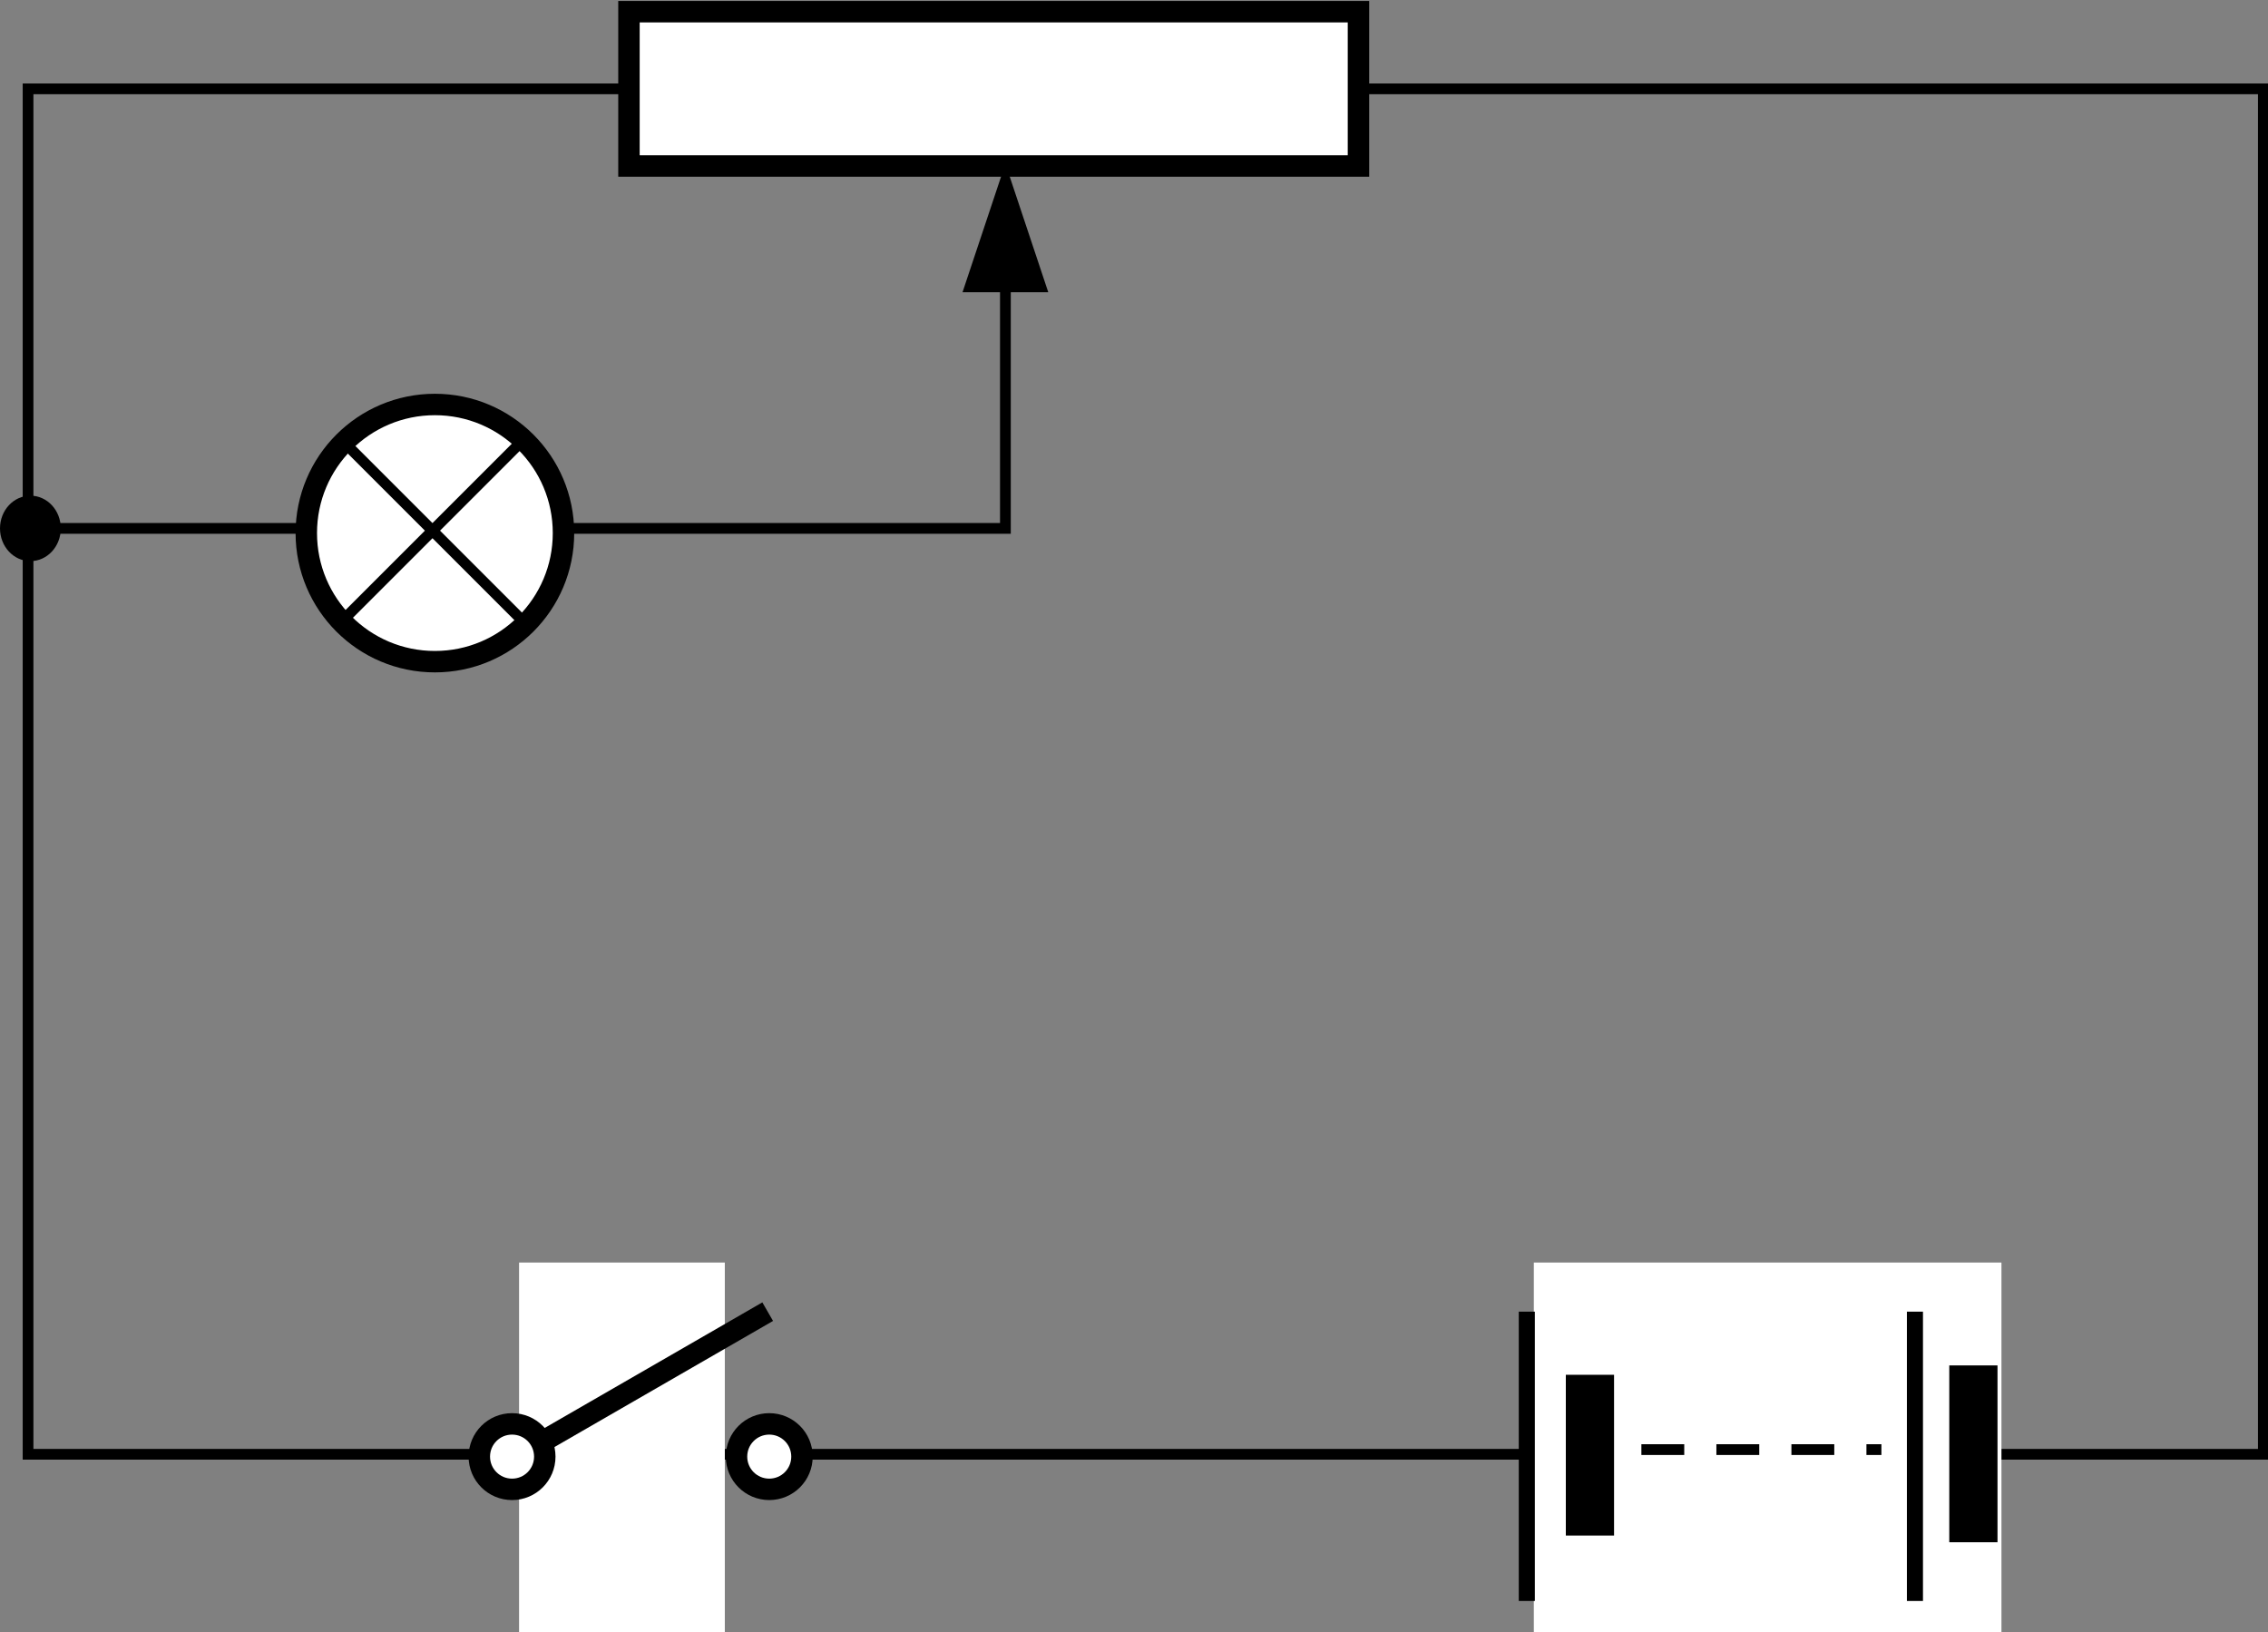
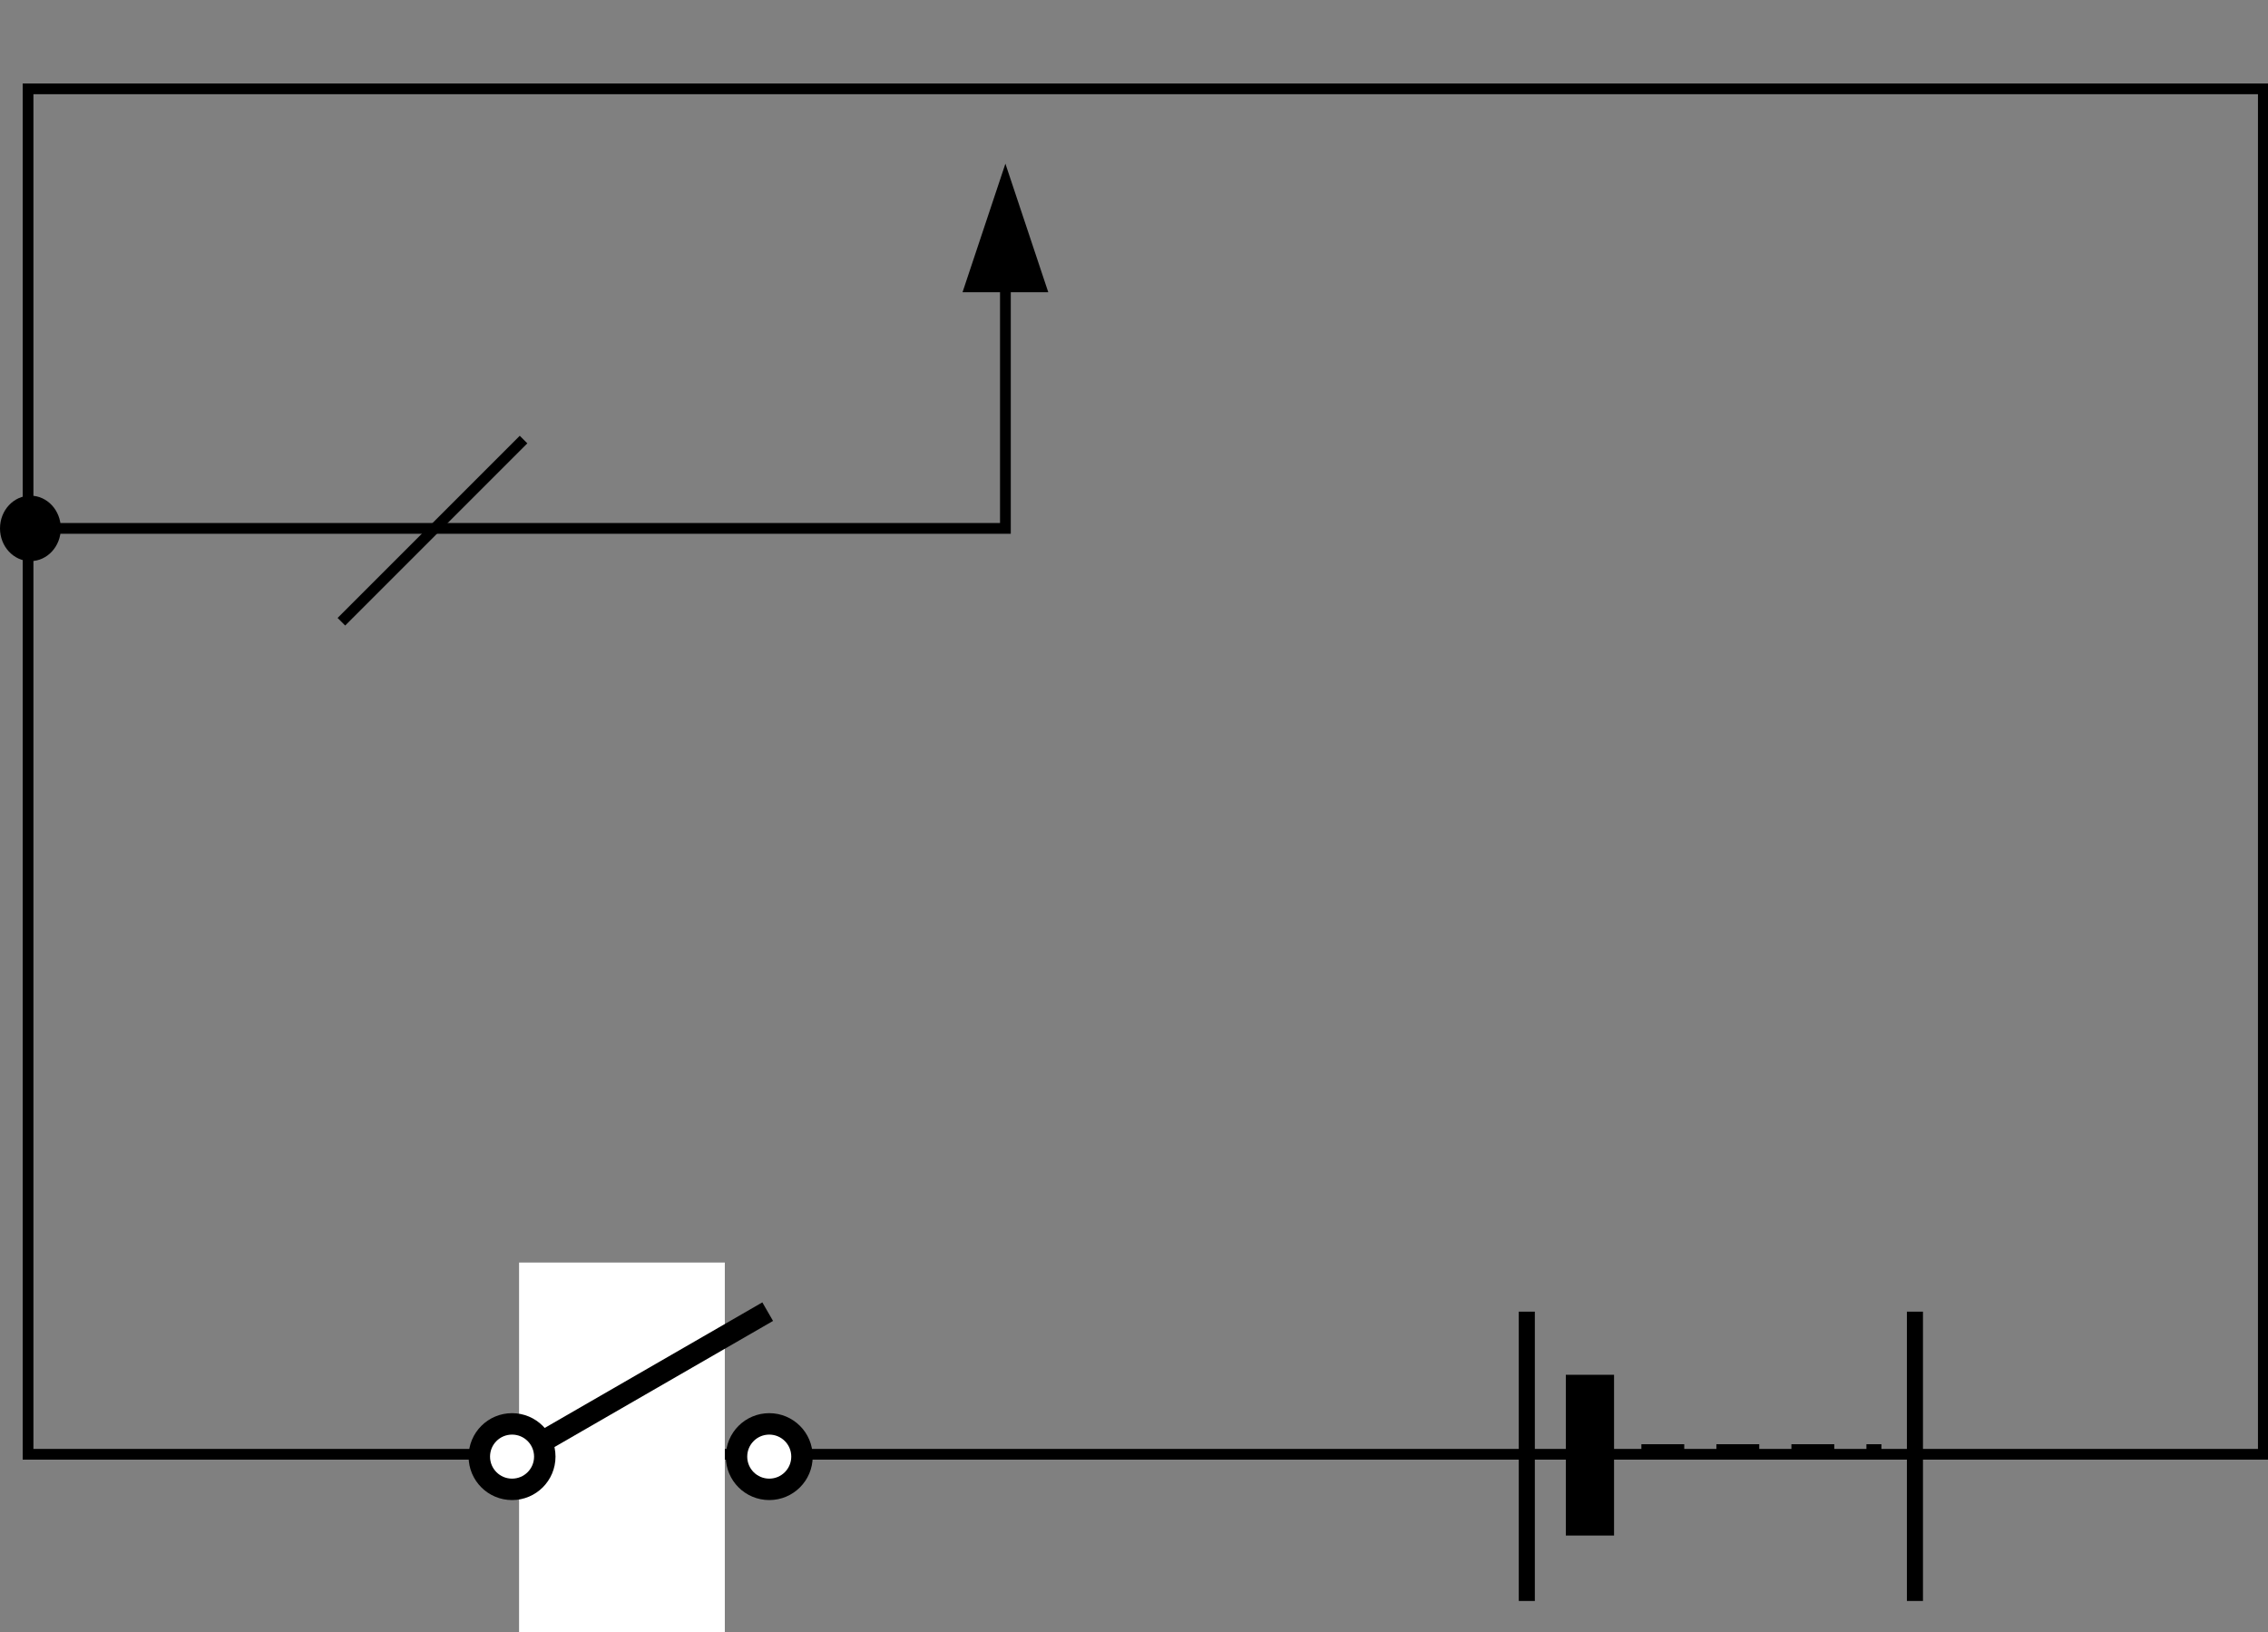
<svg xmlns="http://www.w3.org/2000/svg" width="485" height="349" xml:space="preserve" overflow="hidden">
  <rect width="100%" height="100%" fill="#808080" stroke="none" />
  <defs>
    <clipPath id="clip0">
      <rect x="1958" y="1062" width="485" height="349" />
    </clipPath>
  </defs>
  <g clip-path="url(#clip0)" transform="translate(-1958 -1062)">
    <path d="M1964 1173.85 2173 1173.85 2171.85 1175 2171.85 1119.92 2174.15 1119.92 2174.15 1176.15 1964 1176.15ZM2163.83 1124.5 2173 1097 2182.17 1124.5Z" />
    <rect x="1964" y="1081" width="478" height="292" stroke="#000000" stroke-width="2.292" stroke-miterlimit="8" fill="none" />
-     <rect x="2092.5" y="1064.5" width="156" height="33" stroke="#000000" stroke-width="4.583" stroke-miterlimit="8" fill="#FFFFFF" />
-     <path d="M2023.5 1176C2023.5 1160.81 2035.81 1148.5 2051 1148.5 2066.19 1148.5 2078.5 1160.81 2078.5 1176 2078.5 1191.19 2066.19 1203.5 2051 1203.5 2035.81 1203.5 2023.5 1191.19 2023.5 1176Z" stroke="#000000" stroke-width="4.583" stroke-linejoin="round" stroke-miterlimit="10" fill="#FFFFFF" fill-rule="evenodd" />
+     <path d="M2023.5 1176Z" stroke="#000000" stroke-width="4.583" stroke-linejoin="round" stroke-miterlimit="10" fill="#FFFFFF" fill-rule="evenodd" />
    <path d="M0 0 38.958 38.958" stroke="#000000" stroke-width="2.292" stroke-linejoin="round" stroke-miterlimit="10" fill="none" fill-rule="evenodd" transform="matrix(-1 0 0 1 2069.96 1156)" />
    <path d="M2060.5 1373.5C2060.5 1369.63 2063.63 1366.5 2067.5 1366.5 2071.37 1366.5 2074.5 1369.63 2074.5 1373.5 2074.5 1377.37 2071.37 1380.5 2067.5 1380.5 2063.63 1380.5 2060.5 1377.37 2060.5 1373.5Z" stroke="#000000" stroke-width="3.438" stroke-linejoin="round" stroke-miterlimit="10" fill="#FFFFFF" fill-rule="evenodd" />
    <path d="M2115.5 1373.5C2115.5 1369.63 2118.63 1366.5 2122.5 1366.5 2126.37 1366.5 2129.5 1369.63 2129.5 1373.5 2129.5 1377.37 2126.37 1380.5 2122.5 1380.5 2118.63 1380.5 2115.5 1377.37 2115.5 1373.5Z" stroke="#000000" stroke-width="3.438" stroke-linejoin="round" stroke-miterlimit="10" fill="#FFFFFF" fill-rule="evenodd" />
    <rect x="2069" y="1332" width="44" height="79" fill="#FFFFFF" />
    <path d="M2060.5 1373.5C2060.5 1369.63 2063.63 1366.5 2067.5 1366.5 2071.37 1366.5 2074.5 1369.63 2074.5 1373.5 2074.5 1377.37 2071.37 1380.5 2067.5 1380.5 2063.63 1380.5 2060.5 1377.37 2060.5 1373.5Z" stroke="#000000" stroke-width="4.583" stroke-linejoin="round" stroke-miterlimit="10" fill="#FFFFFF" fill-rule="evenodd" />
    <path d="M2115.5 1373.5C2115.5 1369.63 2118.63 1366.5 2122.5 1366.5 2126.37 1366.5 2129.5 1369.63 2129.5 1373.5 2129.5 1377.37 2126.37 1380.5 2122.5 1380.5 2118.63 1380.5 2115.5 1377.37 2115.5 1373.5Z" stroke="#000000" stroke-width="4.583" stroke-linejoin="round" stroke-miterlimit="10" fill="#FFFFFF" fill-rule="evenodd" />
    <path d="M0 0 47.667 27.5" stroke="#000000" stroke-width="4.583" stroke-linejoin="round" stroke-miterlimit="10" fill="none" fill-rule="evenodd" transform="matrix(1 0 0 -1 2074.5 1370)" />
    <path d="M1958 1175C1958 1171.13 1960.91 1168 1964.5 1168 1968.09 1168 1971 1171.13 1971 1175 1971 1178.87 1968.09 1182 1964.5 1182 1960.91 1182 1958 1178.87 1958 1175Z" fill-rule="evenodd" />
-     <rect x="2286" y="1332" width="100" height="79" fill="#FFFFFF" />
    <path d="M2284.5 1342.5 2284.5 1404.37" stroke="#000000" stroke-width="3.438" stroke-linejoin="round" stroke-miterlimit="10" fill="none" fill-rule="evenodd" />
    <path d="M2298 1356 2298 1390.38" stroke="#000000" stroke-width="10.312" stroke-linejoin="round" stroke-miterlimit="10" fill="none" fill-rule="evenodd" />
    <path d="M2367.5 1342.5 2367.5 1404.37" stroke="#000000" stroke-width="3.438" stroke-linejoin="round" stroke-miterlimit="10" fill="none" fill-rule="evenodd" />
-     <path d="M2380 1354 2380 1391.81" stroke="#000000" stroke-width="10.312" stroke-linejoin="round" stroke-miterlimit="10" fill="none" fill-rule="evenodd" />
    <path d="M2309 1372 2360.33 1372" stroke="#000000" stroke-width="2.292" stroke-linejoin="round" stroke-miterlimit="10" stroke-dasharray="9.167 6.875" fill="none" fill-rule="evenodd" />
-     <path d="M2031 1156 2069.96 1194.96" stroke="#000000" stroke-width="2.292" stroke-linejoin="round" stroke-miterlimit="10" fill="none" fill-rule="evenodd" />
  </g>
</svg>